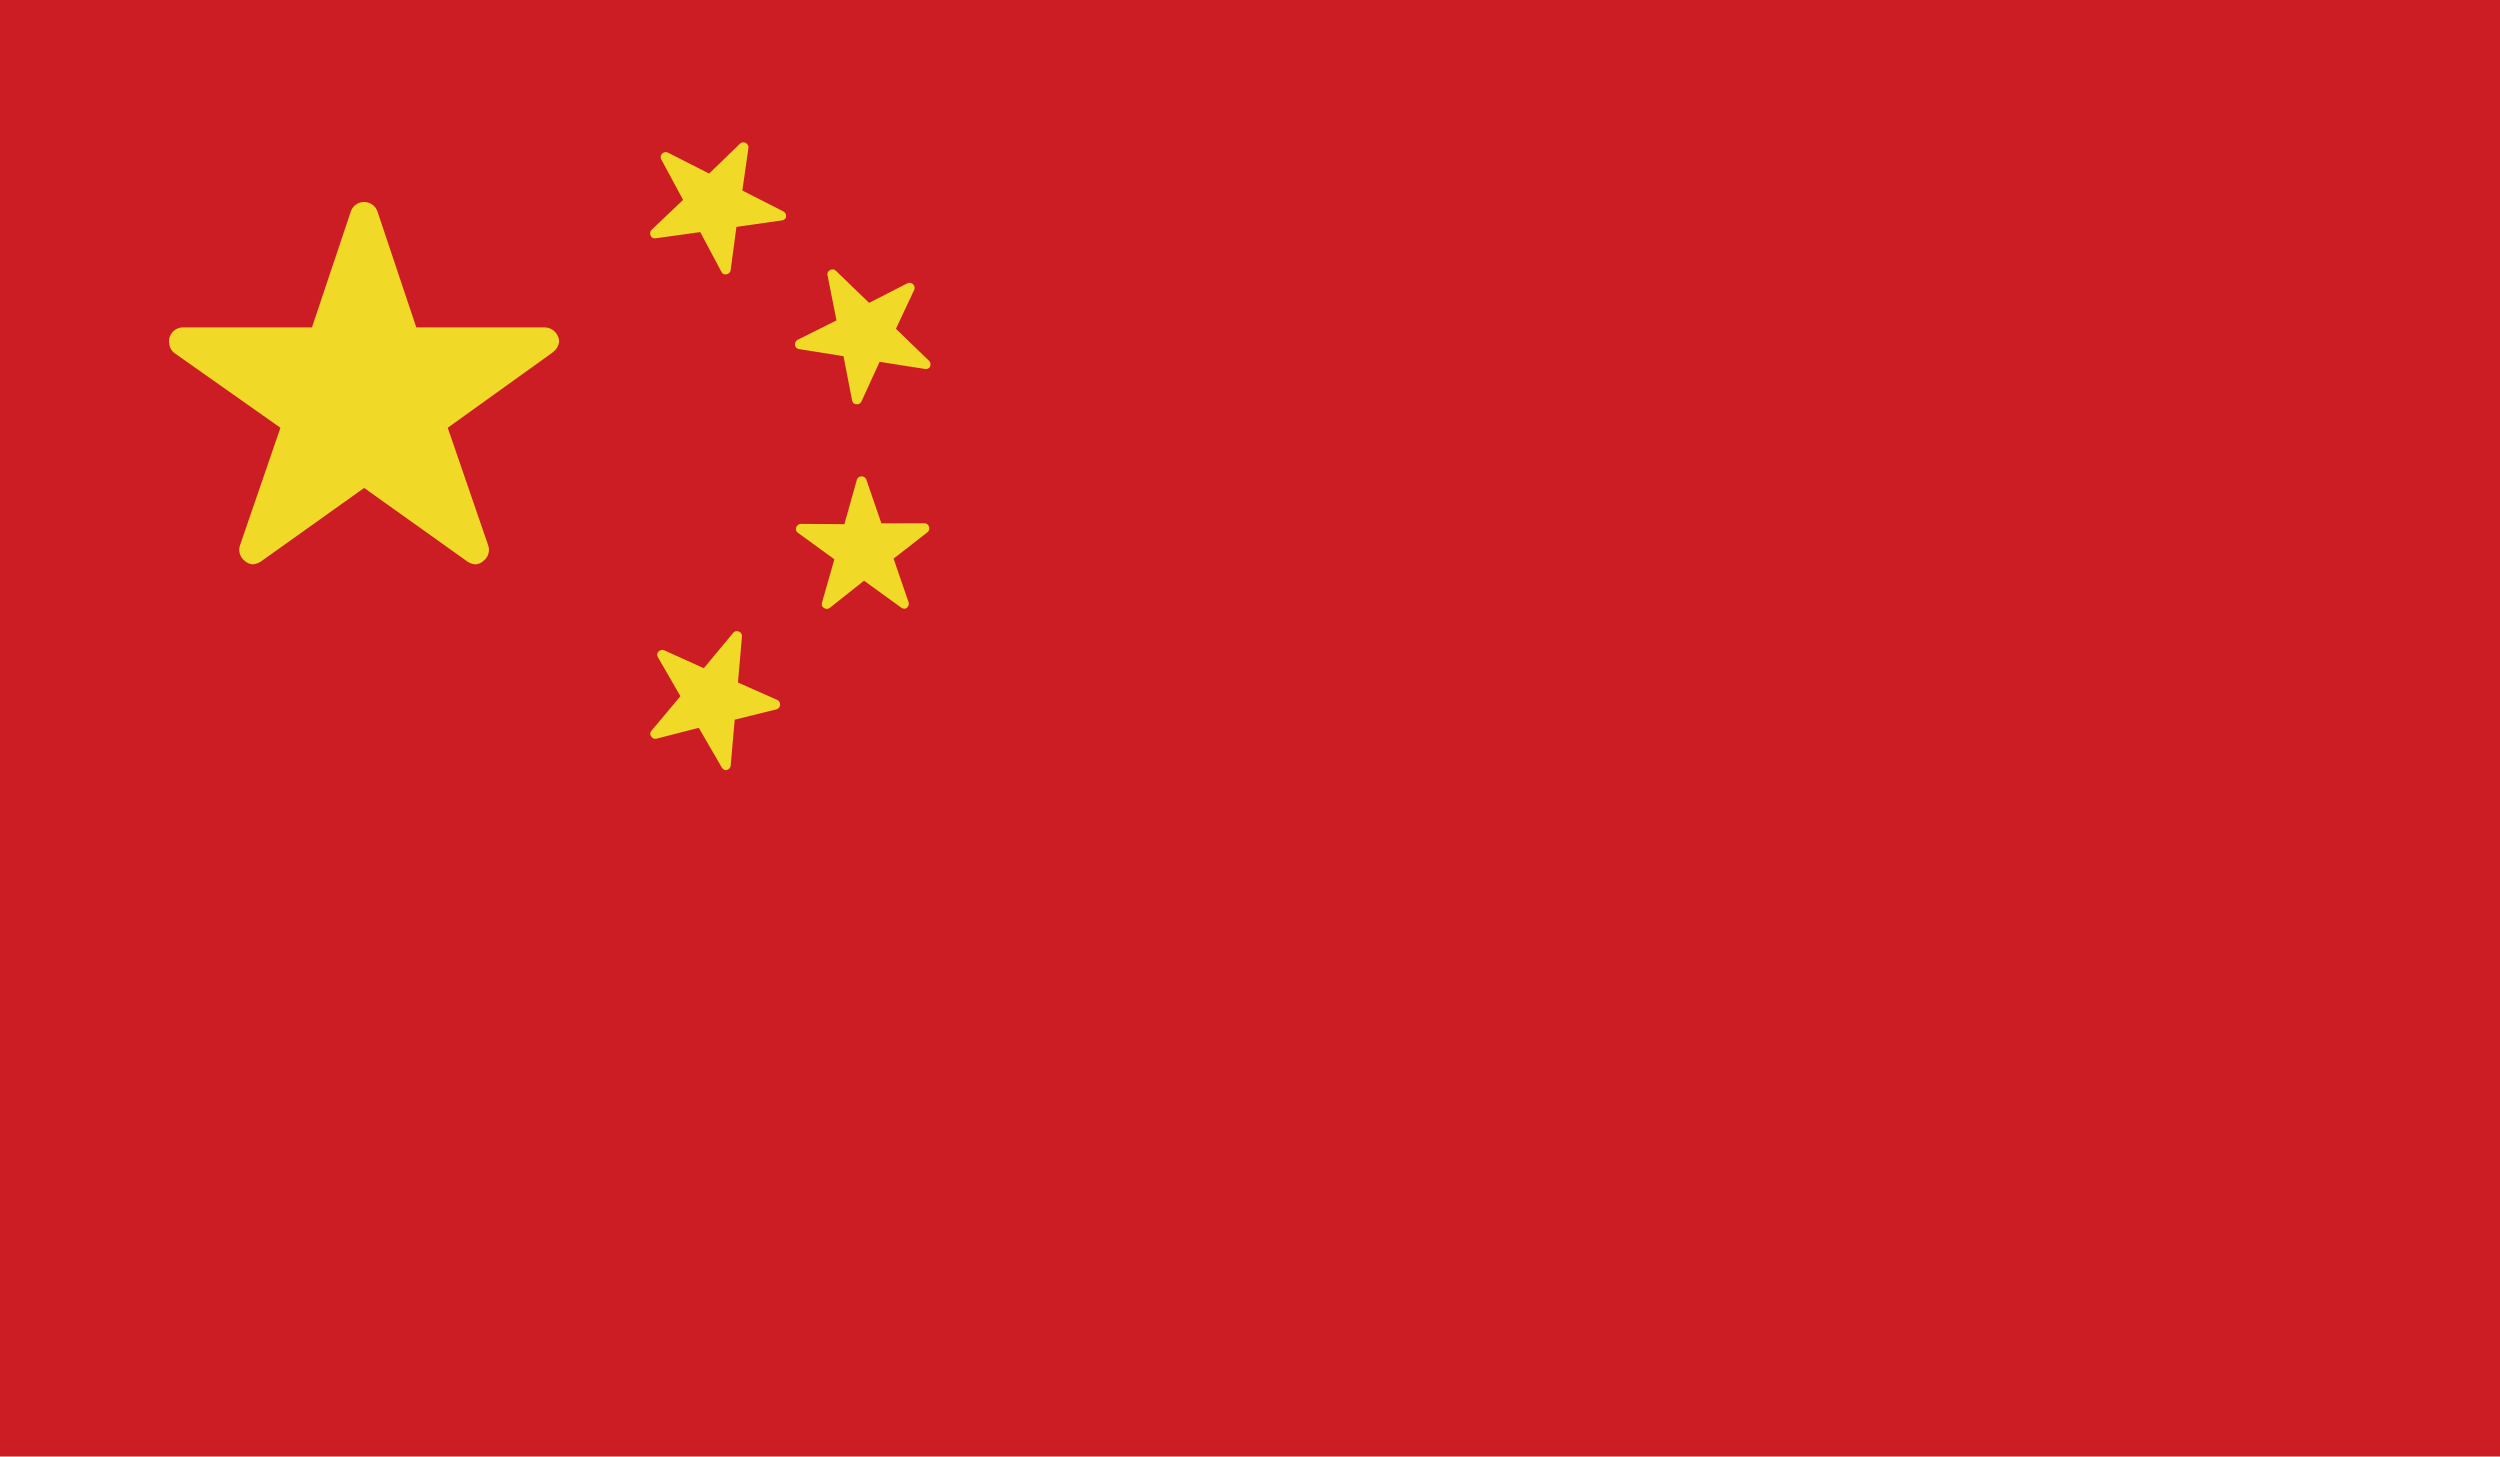
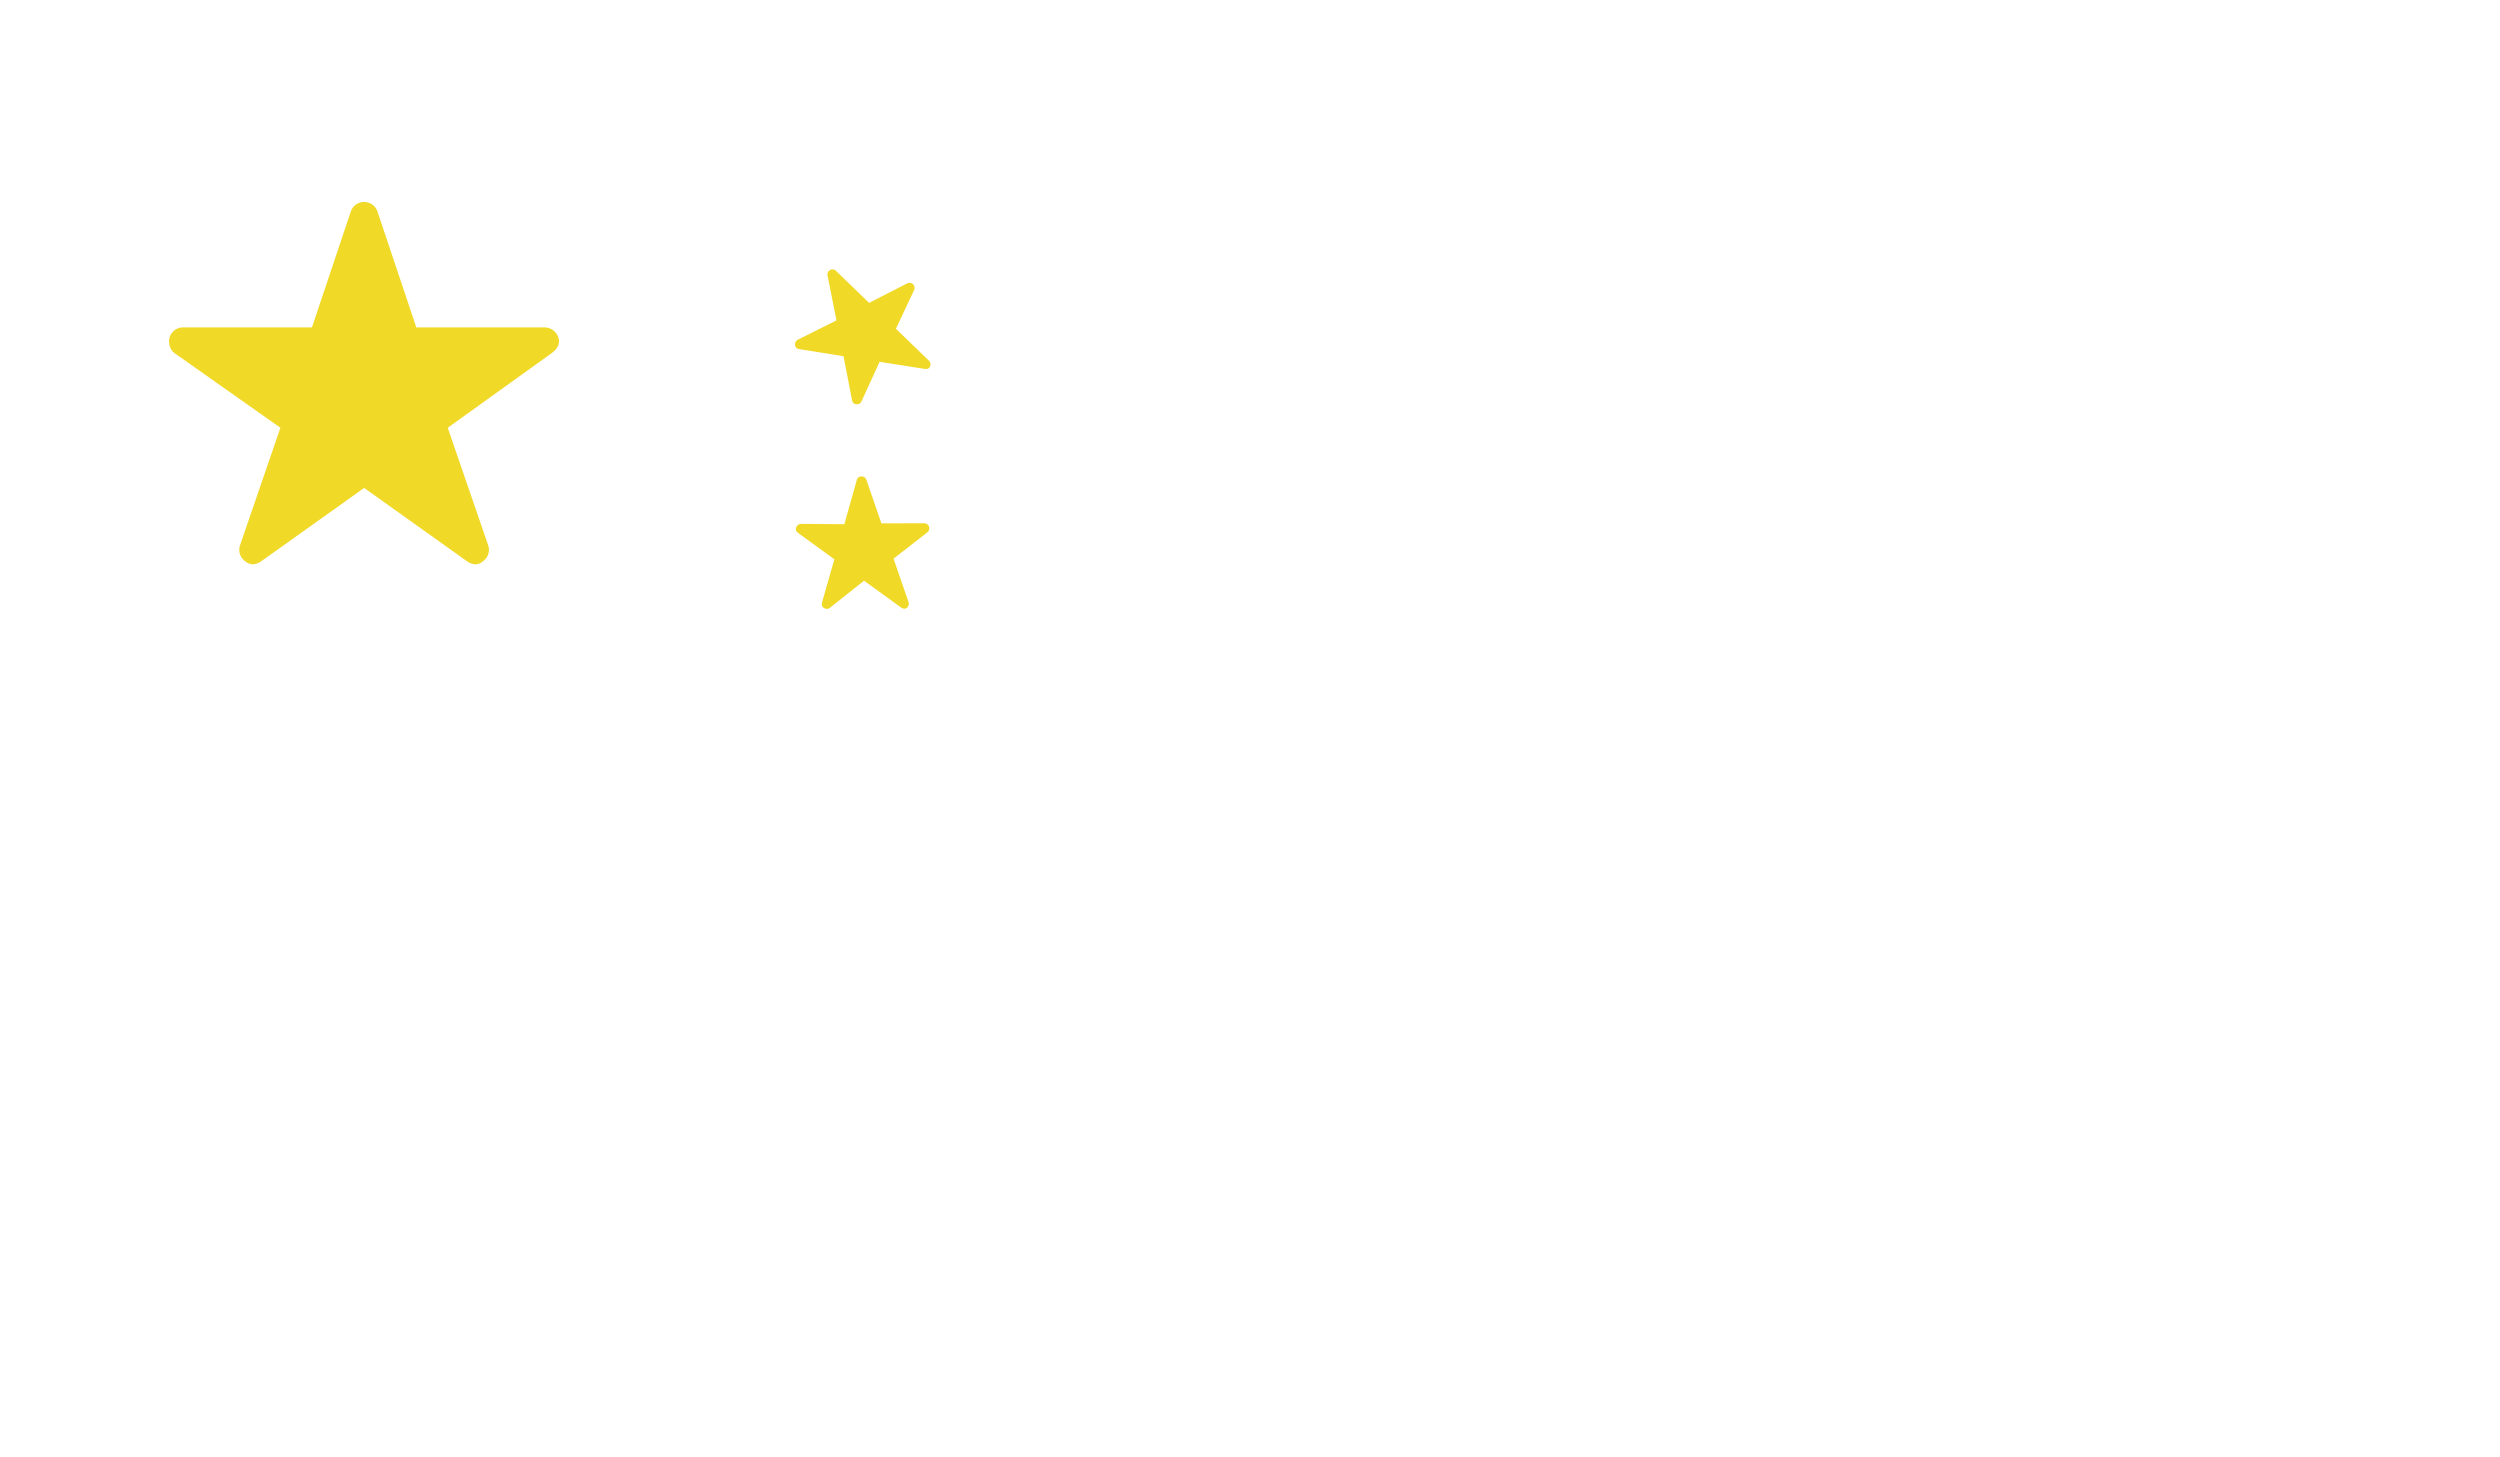
<svg xmlns="http://www.w3.org/2000/svg" width="115" height="67" viewBox="0 0 115 67">
  <defs>
    <clipPath id="clip-Chinese_Flag_">
      <rect width="115" height="67" />
    </clipPath>
  </defs>
  <g id="Chinese_Flag_" data-name="Chinese Flag " clip-path="url(#clip-Chinese_Flag_)">
-     <rect width="115" height="67" fill="#cb1d23" />
    <g id="Group_6" data-name="Group 6" transform="translate(153 -70)">
      <path id="Icon_ionic-ios-star" data-name="Icon ionic-ios-star" d="M19.519,9.145H13.625L11.834,3.8a.649.649,0,0,0-1.218,0L8.825,9.145H2.891a.643.643,0,0,0-.641.641.471.471,0,0,0,.012.108.616.616,0,0,0,.268.453l4.844,3.414L5.516,19.166a.643.643,0,0,0,.22.721.62.62,0,0,0,.361.156.785.785,0,0,0,.4-.144l4.728-3.37,4.728,3.37a.751.751,0,0,0,.4.144.576.576,0,0,0,.357-.156.635.635,0,0,0,.22-.721l-1.859-5.405,4.8-3.446.116-.1a.672.672,0,0,0,.208-.429A.679.679,0,0,0,19.519,9.145Z" transform="translate(-147.475 75.916)" fill="#f1d928" />
-       <path id="Icon_ionic-ios-star-2" data-name="Icon ionic-ios-star" d="M8.423,5.4H6.316l-.64-1.873a.234.234,0,0,0-.435,0L4.6,5.4H2.479a.228.228,0,0,0-.229.225.162.162,0,0,0,0,.038.215.215,0,0,0,.1.159l1.732,1.2L3.417,8.908a.243.243,0,0,0,.208.307.284.284,0,0,0,.143-.051l1.69-1.181,1.69,1.181a.272.272,0,0,0,.143.051.208.208,0,0,0,.127-.055A.22.22,0,0,0,7.5,8.908L6.833,7.014,8.55,5.807l.042-.035a.234.234,0,0,0,.074-.15A.241.241,0,0,0,8.423,5.4Z" transform="matrix(0.891, 0.454, -0.454, 0.891, -122.028, 71.085)" fill="#f1d928" />
      <path id="Icon_ionic-ios-star-3" data-name="Icon ionic-ios-star" d="M8.423,5.4H6.316l-.64-1.873a.234.234,0,0,0-.435,0L4.6,5.4H2.479a.228.228,0,0,0-.229.225.162.162,0,0,0,0,.038.215.215,0,0,0,.1.159l1.732,1.2L3.417,8.908a.243.243,0,0,0,.208.307.284.284,0,0,0,.143-.051l1.69-1.181,1.69,1.181a.272.272,0,0,0,.143.051.208.208,0,0,0,.127-.055A.22.22,0,0,0,7.5,8.908L6.833,7.014,8.55,5.807l.042-.035a.234.234,0,0,0,.074-.15A.241.241,0,0,0,8.423,5.4Z" transform="matrix(0.719, 0.695, -0.695, 0.719, -112.576, 76.852)" fill="#f1d928" />
      <path id="Icon_ionic-ios-star-4" data-name="Icon ionic-ios-star" d="M8.423,5.4H6.316l-.64-1.873a.234.234,0,0,0-.435,0L4.6,5.4H2.479a.228.228,0,0,0-.229.225.162.162,0,0,0,0,.038.215.215,0,0,0,.1.159l1.732,1.2L3.417,8.908a.243.243,0,0,0,.208.307.284.284,0,0,0,.143-.051l1.69-1.181,1.69,1.181a.272.272,0,0,0,.143.051.208.208,0,0,0,.127-.055A.22.22,0,0,0,7.5,8.908L6.833,7.014,8.55,5.807l.042-.035a.234.234,0,0,0,.074-.15A.241.241,0,0,0,8.423,5.4Z" transform="matrix(0.326, 0.946, -0.946, 0.326, -108.847, 87.962)" fill="#f1d928" />
-       <path id="Icon_ionic-ios-star-5" data-name="Icon ionic-ios-star" d="M8.423,5.4H6.316l-.64-1.873a.234.234,0,0,0-.435,0L4.6,5.4H2.479a.228.228,0,0,0-.229.225.162.162,0,0,0,0,.038.215.215,0,0,0,.1.159l1.732,1.2L3.417,8.908a.243.243,0,0,0,.208.307.284.284,0,0,0,.143-.051l1.69-1.181,1.69,1.181a.272.272,0,0,0,.143.051.208.208,0,0,0,.127-.055A.22.22,0,0,0,7.5,8.908L6.833,7.014,8.55,5.807l.042-.035a.234.234,0,0,0,.074-.15A.241.241,0,0,0,8.423,5.4Z" transform="matrix(-0.087, 0.996, -0.996, -0.087, -113.276, 97.284)" fill="#f1d928" />
    </g>
  </g>
</svg>